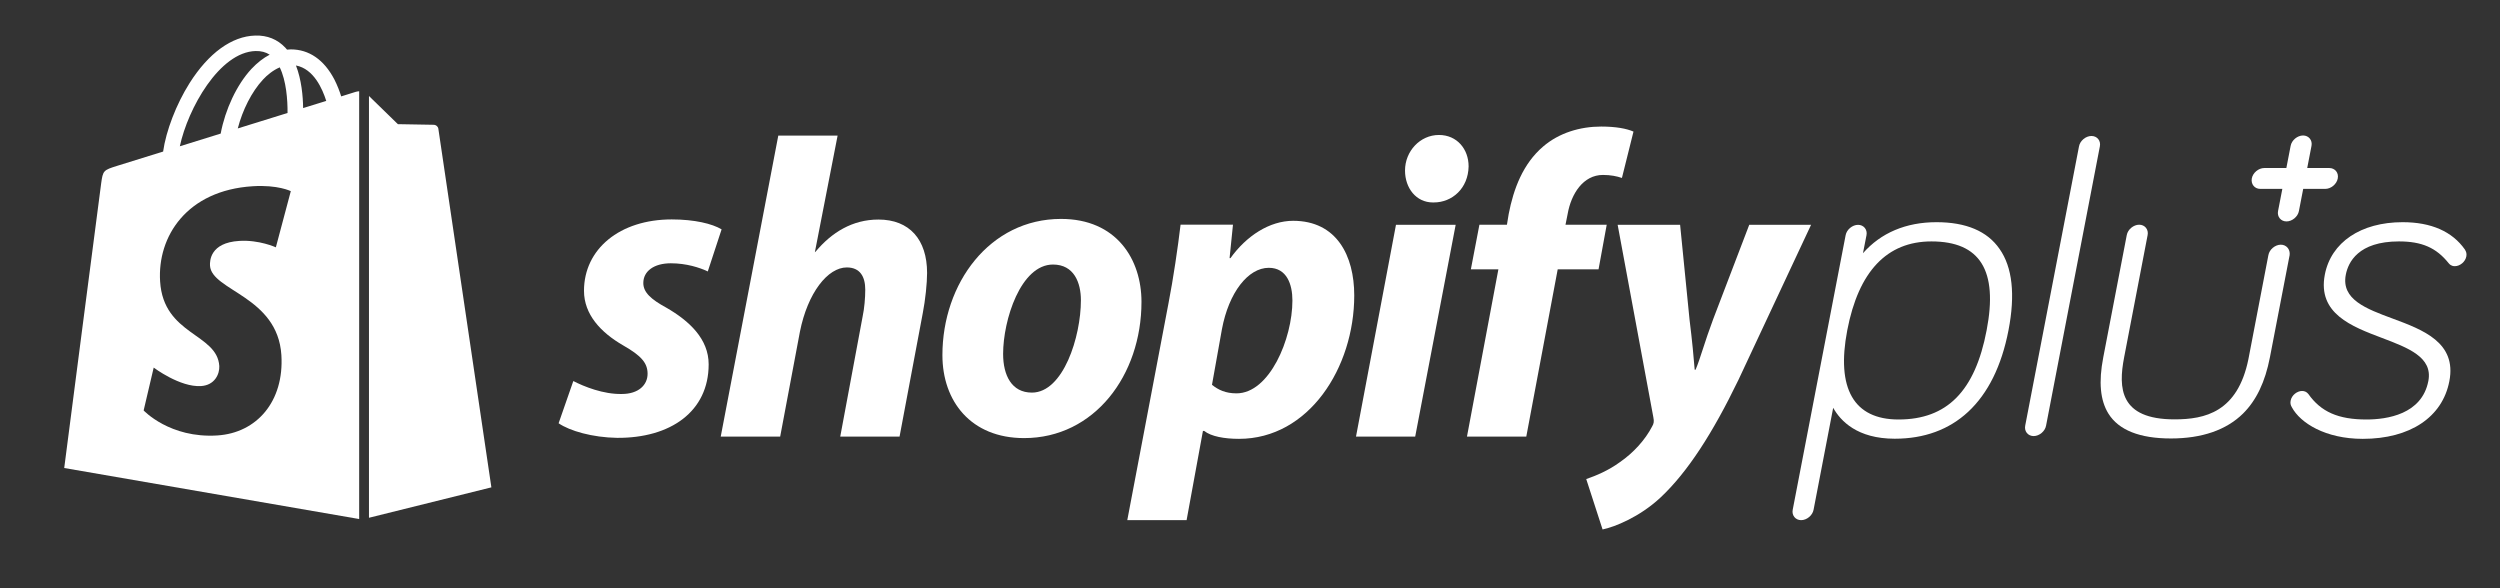
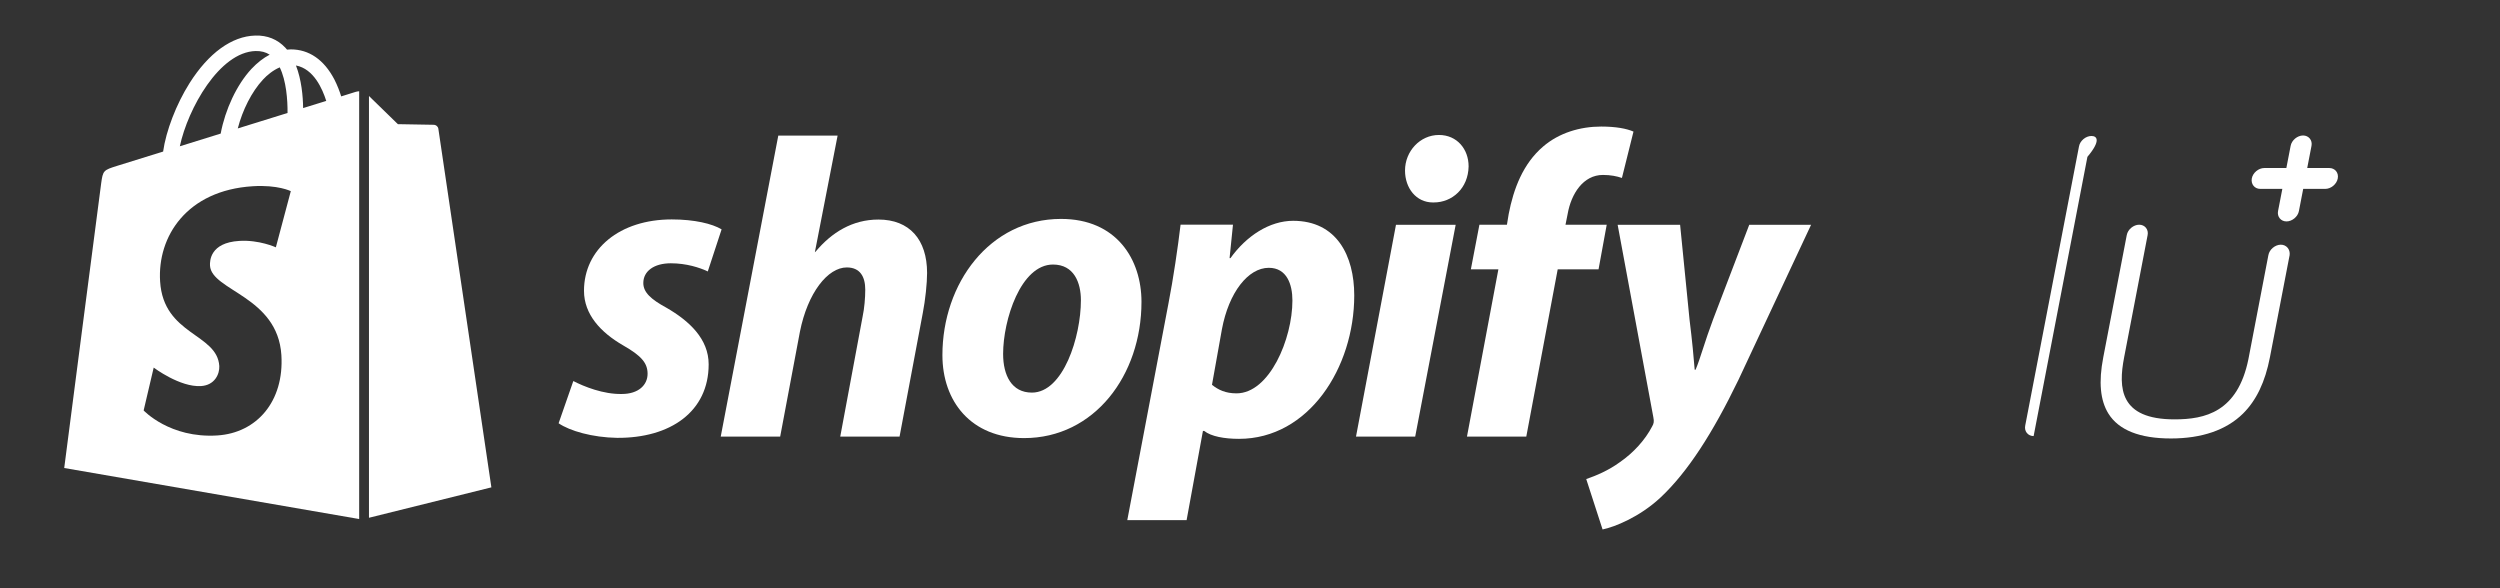
<svg xmlns="http://www.w3.org/2000/svg" version="1.1" id="Layer_1" x="0px" y="0px" viewBox="0 0 1989.3 468" style="enable-background:new 0 0 1989.3 468;" xml:space="preserve">
  <rect x="0" y="0" width="1989.3" height="468" fill="#333333" stroke="none" />
  <style type="text/css">
	.st0{fill:#FFFFFF;}
</style>
  <g>
-     <path class="st0" d="M1540.9,176.8c-24.3,0-44.3,8.5-58.5,24.7l2.8-14.3c0.9-4.5-2.2-8.3-6.7-8.3s-9.1,3.8-9.9,8.3l-42.1,218.4   c-0.9,4.5,2.2,8.3,6.7,8.3s9.1-3.8,9.9-8.3l15.6-81.1c5.8,10.4,19.1,24.6,49,24.6c23.4,0,43.1-7.2,58.4-21.4   c15.8-14.7,26.6-36.5,32.1-64.9c5.5-28.4,3.1-50.2-7.1-64.7C1581.3,183.9,1564.4,176.8,1540.9,176.8L1540.9,176.8z M1510.7,333.8   c-35.6,0-49.7-24.6-40.8-71c9-46.9,31.6-70.7,67-70.7c38.7,0,53.1,23.1,43.9,70.7C1571.6,311.2,1549.3,333.8,1510.7,333.8z" />
-     <path class="st0" d="M1903.9,253.5c-21.1-7.8-41.1-15.2-37.3-34.9c1.9-9.9,9.9-26.5,42.3-26.5c18.2,0,29.7,5,39.6,17.4   c1.9,2.3,4,2.3,4.9,2.3c4.1,0,8.3-3.5,9.1-7.7c0.4-2.2,0-3.6-1-5.3c0-0.1-0.1-0.1-0.1-0.2c-10.1-14.4-26.8-21.8-49.6-21.8   c-33.2,0-57,16-61.9,41.8c-5.9,30.9,21.4,41.2,45.5,50.3c20.8,7.9,40.5,15.3,36.9,34.2c-5.1,26.7-33.1,30.7-49.3,30.7   c-22.4,0-36.2-6.1-46.2-20.3c0,0-0.1-0.1-0.1-0.1c-1.2-1.5-2.9-2.3-4.9-2.3c-3.7,0-8.2,3.1-9.1,7.7c-0.4,2.2,0,3.6,1,5.3   c6.7,12.5,26.7,25.1,56.4,25.1c37.6,0,63.4-17.2,68.9-45.9C1955,272.5,1927.9,262.4,1903.9,253.5L1903.9,253.5z" />
    <path class="st0" d="M1853.5,133.7h-17.6l3.4-17.6c0.9-4.5-2.2-8.3-6.7-8.3s-9.1,3.8-9.9,8.3l-3.4,17.6h-17.6   c-4.5,0-9.1,3.8-9.9,8.3s2.2,8.3,6.7,8.3h17.6l-3.4,17.6c-0.9,4.5,2.2,8.3,6.7,8.3s9.1-3.8,9.9-8.3l3.4-17.6h17.6   c4.5,0,9.1-3.8,9.9-8.3C1861.1,137.5,1858,133.7,1853.5,133.7z" />
    <path class="st0" d="M456.2,303.2c8.5,4.4,23.9,10.6,38.6,10.3c13.3,0,20.5-7.2,20.5-16.1c0-8.6-5.1-14.4-19.5-22.6   c-17.8-10.3-31.1-24.6-31.1-43.4c0-33.2,28.4-56.8,69.8-56.8c18.1,0,32.2,3.4,39.7,7.9L563.2,216c-6.5-3.1-17.1-6.5-29.4-6.5   c-13.3,0-21.9,6.2-21.9,15.7c0,7.5,6.2,13,18.1,19.5c18.5,10.6,33.9,25,33.9,45.2c0,37.6-30.4,58.8-72.9,58.5   c-19.5-0.3-37.6-5.5-46.5-11.6L456.2,303.2z" />
    <path class="st0" d="M573.5,347.4l45.8-239.5h47.2l-18.1,92.8l0.7-0.6c12.7-15.1,29.1-25.4,49.9-25.4c24.6,0,38.7,15.8,38.7,42.5   c0,8.2-1.4,21.5-3.4,31.8l-18.5,98.4h-47.2l17.8-95.5c1.4-6.5,2.1-14.9,2.1-21.4c0-10.3-4.1-17.7-14.7-17.7   c-15.1,0-31.1,20.1-37.3,51.2l-15.7,83.4L573.5,347.4L573.5,347.4z" />
    <path class="st0" d="M908.3,240.2c0,58.5-37.6,108.4-93.4,108.4c-42.4,0-65-29.4-65-66c0-57.1,37.6-108.4,94.4-108.4   C888.5,174.2,908.3,206.4,908.3,240.2z M798.2,281.6c0,17.1,6.8,30.8,22.9,30.8c25,0,39-44.5,39-73.5c0-14-5.5-28.4-22.2-28.4   C812.2,210.5,798.2,254.6,798.2,281.6z" />
    <path class="st0" d="M897,413.9l32.8-172.6c3.8-19.5,7.5-44.7,9.6-62.5h41.7l-2.7,26.6h0.7c12.7-17.7,31.1-29.7,49.9-29.7   c34.5,0,48.6,27.6,48.6,59.4c0,57.5-36.2,114.1-91.7,114.1c-11.6,0-22.2-1.9-27.7-6.3h-1l-13,71H897z M964.4,306.2   c5.1,4.1,10.9,6.8,19.5,6.8c26.3,0,44.5-43.4,44.5-73.9c0-12.7-4.4-26-18.8-26c-16.4,0-31.8,19.5-37.3,48.9L964.4,306.2z" />
    <path class="st0" d="M1079,347.4l31.8-168.5h47.5l-32.2,168.5H1079z M1140.2,161.1c-13.3,0-22.2-11.4-22.2-25.4   c0-15.4,12-28.3,27-28.3c14.4,0,23.6,11.3,23.6,25c-0.3,17.4-13,28.7-27.7,28.7L1140.2,161.1z" />
    <path class="st0" d="M1167.3,347.4l25-133.1h-21.9l6.8-35.5h21.9l1.4-8.5c3.8-19.8,11.3-40,27.4-53.7   c12.7-10.9,29.4-15.9,46.2-15.9c11.6,0,20.2,1.6,25.7,4l-9.2,36.9c-4.1-1.4-8.9-2.4-15.1-2.4c-15.7,0-25.3,15-28.1,31.1l-1.7,8.5   h32.8l-6.5,35.5h-32.5l-25,133.1H1167.3z" />
    <path class="st0" d="M1336.9,178.9l7.5,75.4c2.1,16.8,3.4,31,4.1,39.9h0.7c3.8-8.9,7.2-22.1,14-40.2l28.7-75.1h49.2l-57.8,123.4   c-20.5,42.4-40.4,73.3-61.9,93.5c-16.8,15.7-36.6,23.5-46.2,25.5l-13-40.1c7.9-2.7,17.8-6.9,26.7-13.4   c10.9-7.5,20.2-17.8,25.7-28.4c1.4-2.4,1.7-4,1-7.4l-28.4-153.1L1336.9,178.9z" />
    <path class="st0" d="M1814.9,194.7c-4.5,0-9.1,3.8-9.9,8.3l-15.9,82.8c-8.6,42.2-34.6,47.9-58.8,47.9c-43.7,0-44.8-24.9-40.1-49.3   l18.7-97.3c0.9-4.5-2.2-8.3-6.7-8.3s-9.1,3.8-9.9,8.3l-18.7,97.3c-3.8,19.6-2.4,34.2,4.1,44.7c8.2,13.2,25,19.8,49.7,19.8   s44.1-6.7,57.4-19.8c10.6-10.5,17.6-25.1,21.4-44.7l15.7-81.4C1822.5,198.5,1819.4,194.7,1814.9,194.7L1814.9,194.7z" />
-     <path class="st0" d="M1664.2,108.2c-4.5,0-9.1,3.8-9.9,8.3l-42.8,222.2c-0.9,4.5,2.2,8.3,6.7,8.3s9.1-3.8,9.9-8.3l42.8-222.2   C1671.8,112,1668.8,108.2,1664.2,108.2z" />
+     <path class="st0" d="M1664.2,108.2c-4.5,0-9.1,3.8-9.9,8.3l-42.8,222.2c-0.9,4.5,2.2,8.3,6.7,8.3l42.8-222.2   C1671.8,112,1668.8,108.2,1664.2,108.2z" />
    <path class="st0" d="M283,73.1c0,0-4.3,1.3-11.5,3.6c-1.2-3.9-3-8.7-5.5-13.6c-8.2-15.6-20.1-23.8-34.6-23.8c0,0,0,0,0,0   c-1,0-2,0.1-3,0.2c-0.4-0.5-0.8-1-1.3-1.5c-6.3-6.7-14.4-10-24-9.7c-18.7,0.5-37.2,14-52.3,37.9c-10.6,16.8-18.7,38-21,54.4   c-21.4,6.6-36.4,11.3-36.7,11.4c-10.8,3.4-11.2,3.7-12.6,13.9c-1.1,7.7-29.4,226.5-29.4,226.5l234.7,40.6V72.6   C284.7,72.7,283.7,72.9,283,73.1L283,73.1z M228.8,89.9c-12.4,3.8-26,8.1-39.6,12.3c3.8-14.7,11.1-29.2,20-38.8   c3.3-3.6,8-7.5,13.4-9.8C227.8,64.3,228.9,79.5,228.8,89.9L228.8,89.9z M203.4,40.6c4.4-0.1,8.1,0.9,11.2,2.9   c-5,2.6-9.9,6.4-14.5,11.3c-11.8,12.7-20.9,32.4-24.5,51.5c-11.3,3.5-22.3,6.9-32.5,10.1C149.5,86.4,174.6,41.4,203.4,40.6   L203.4,40.6z M167.1,211.4c1.3,20,53.8,24.3,56.8,71.1c2.3,36.8-19.5,62-51,64c-37.8,2.4-58.6-19.9-58.6-19.9l8-34.1   c0,0,20.9,15.8,37.7,14.7c10.9-0.7,14.8-9.6,14.5-15.9c-1.6-26.1-44.4-24.5-47.1-67.3c-2.3-36,21.4-72.5,73.6-75.8   c20.1-1.3,30.4,3.9,30.4,3.9l-11.9,44.7c0,0-13.3-6.1-29.1-5.1C167.1,193.1,166.9,207.7,167.1,211.4L167.1,211.4z M241.2,86   c-0.1-9.4-1.3-22.6-5.7-33.9c14.2,2.7,21.1,18.7,24.1,28.2C254.2,82,248,83.9,241.2,86z" />
    <path class="st0" d="M293.6,412l97.4-24.2c0,0-41.9-283.5-42.2-285.4c-0.3-1.9-2-3-3.4-3.1s-28.8-0.5-28.8-0.5s-16.7-16.2-23-22.4   V412z" />
  </g>
</svg>